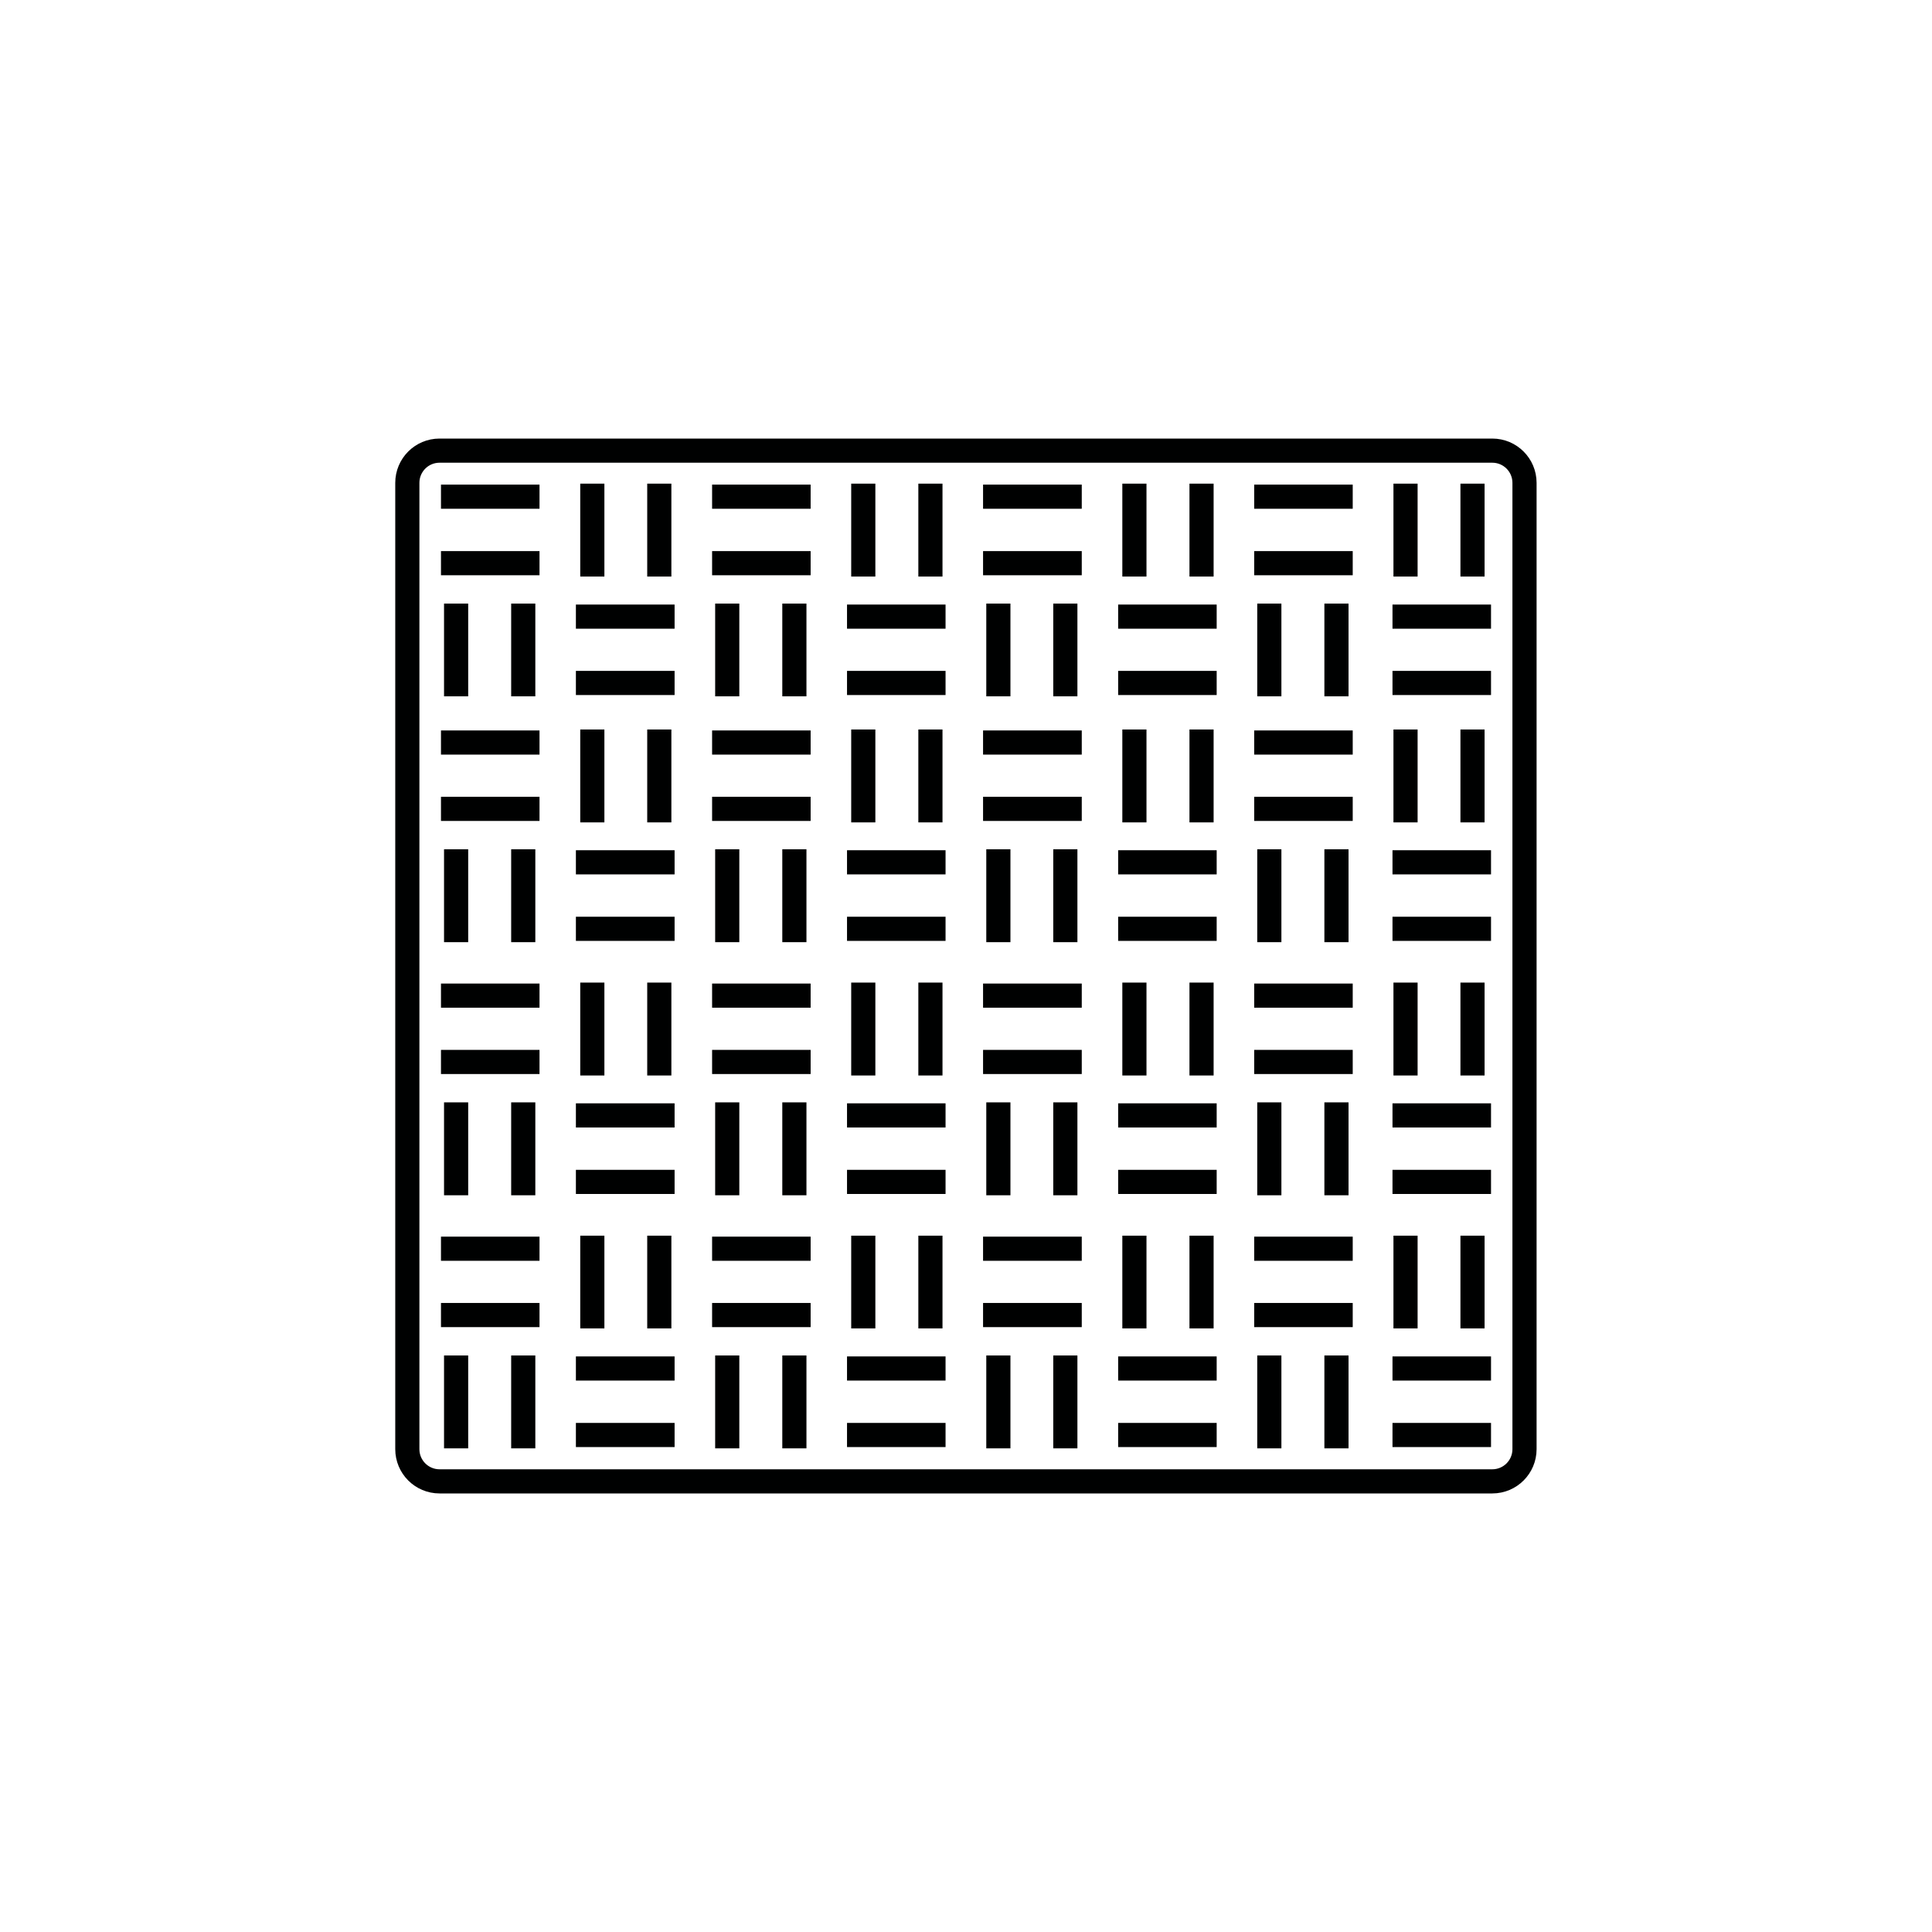
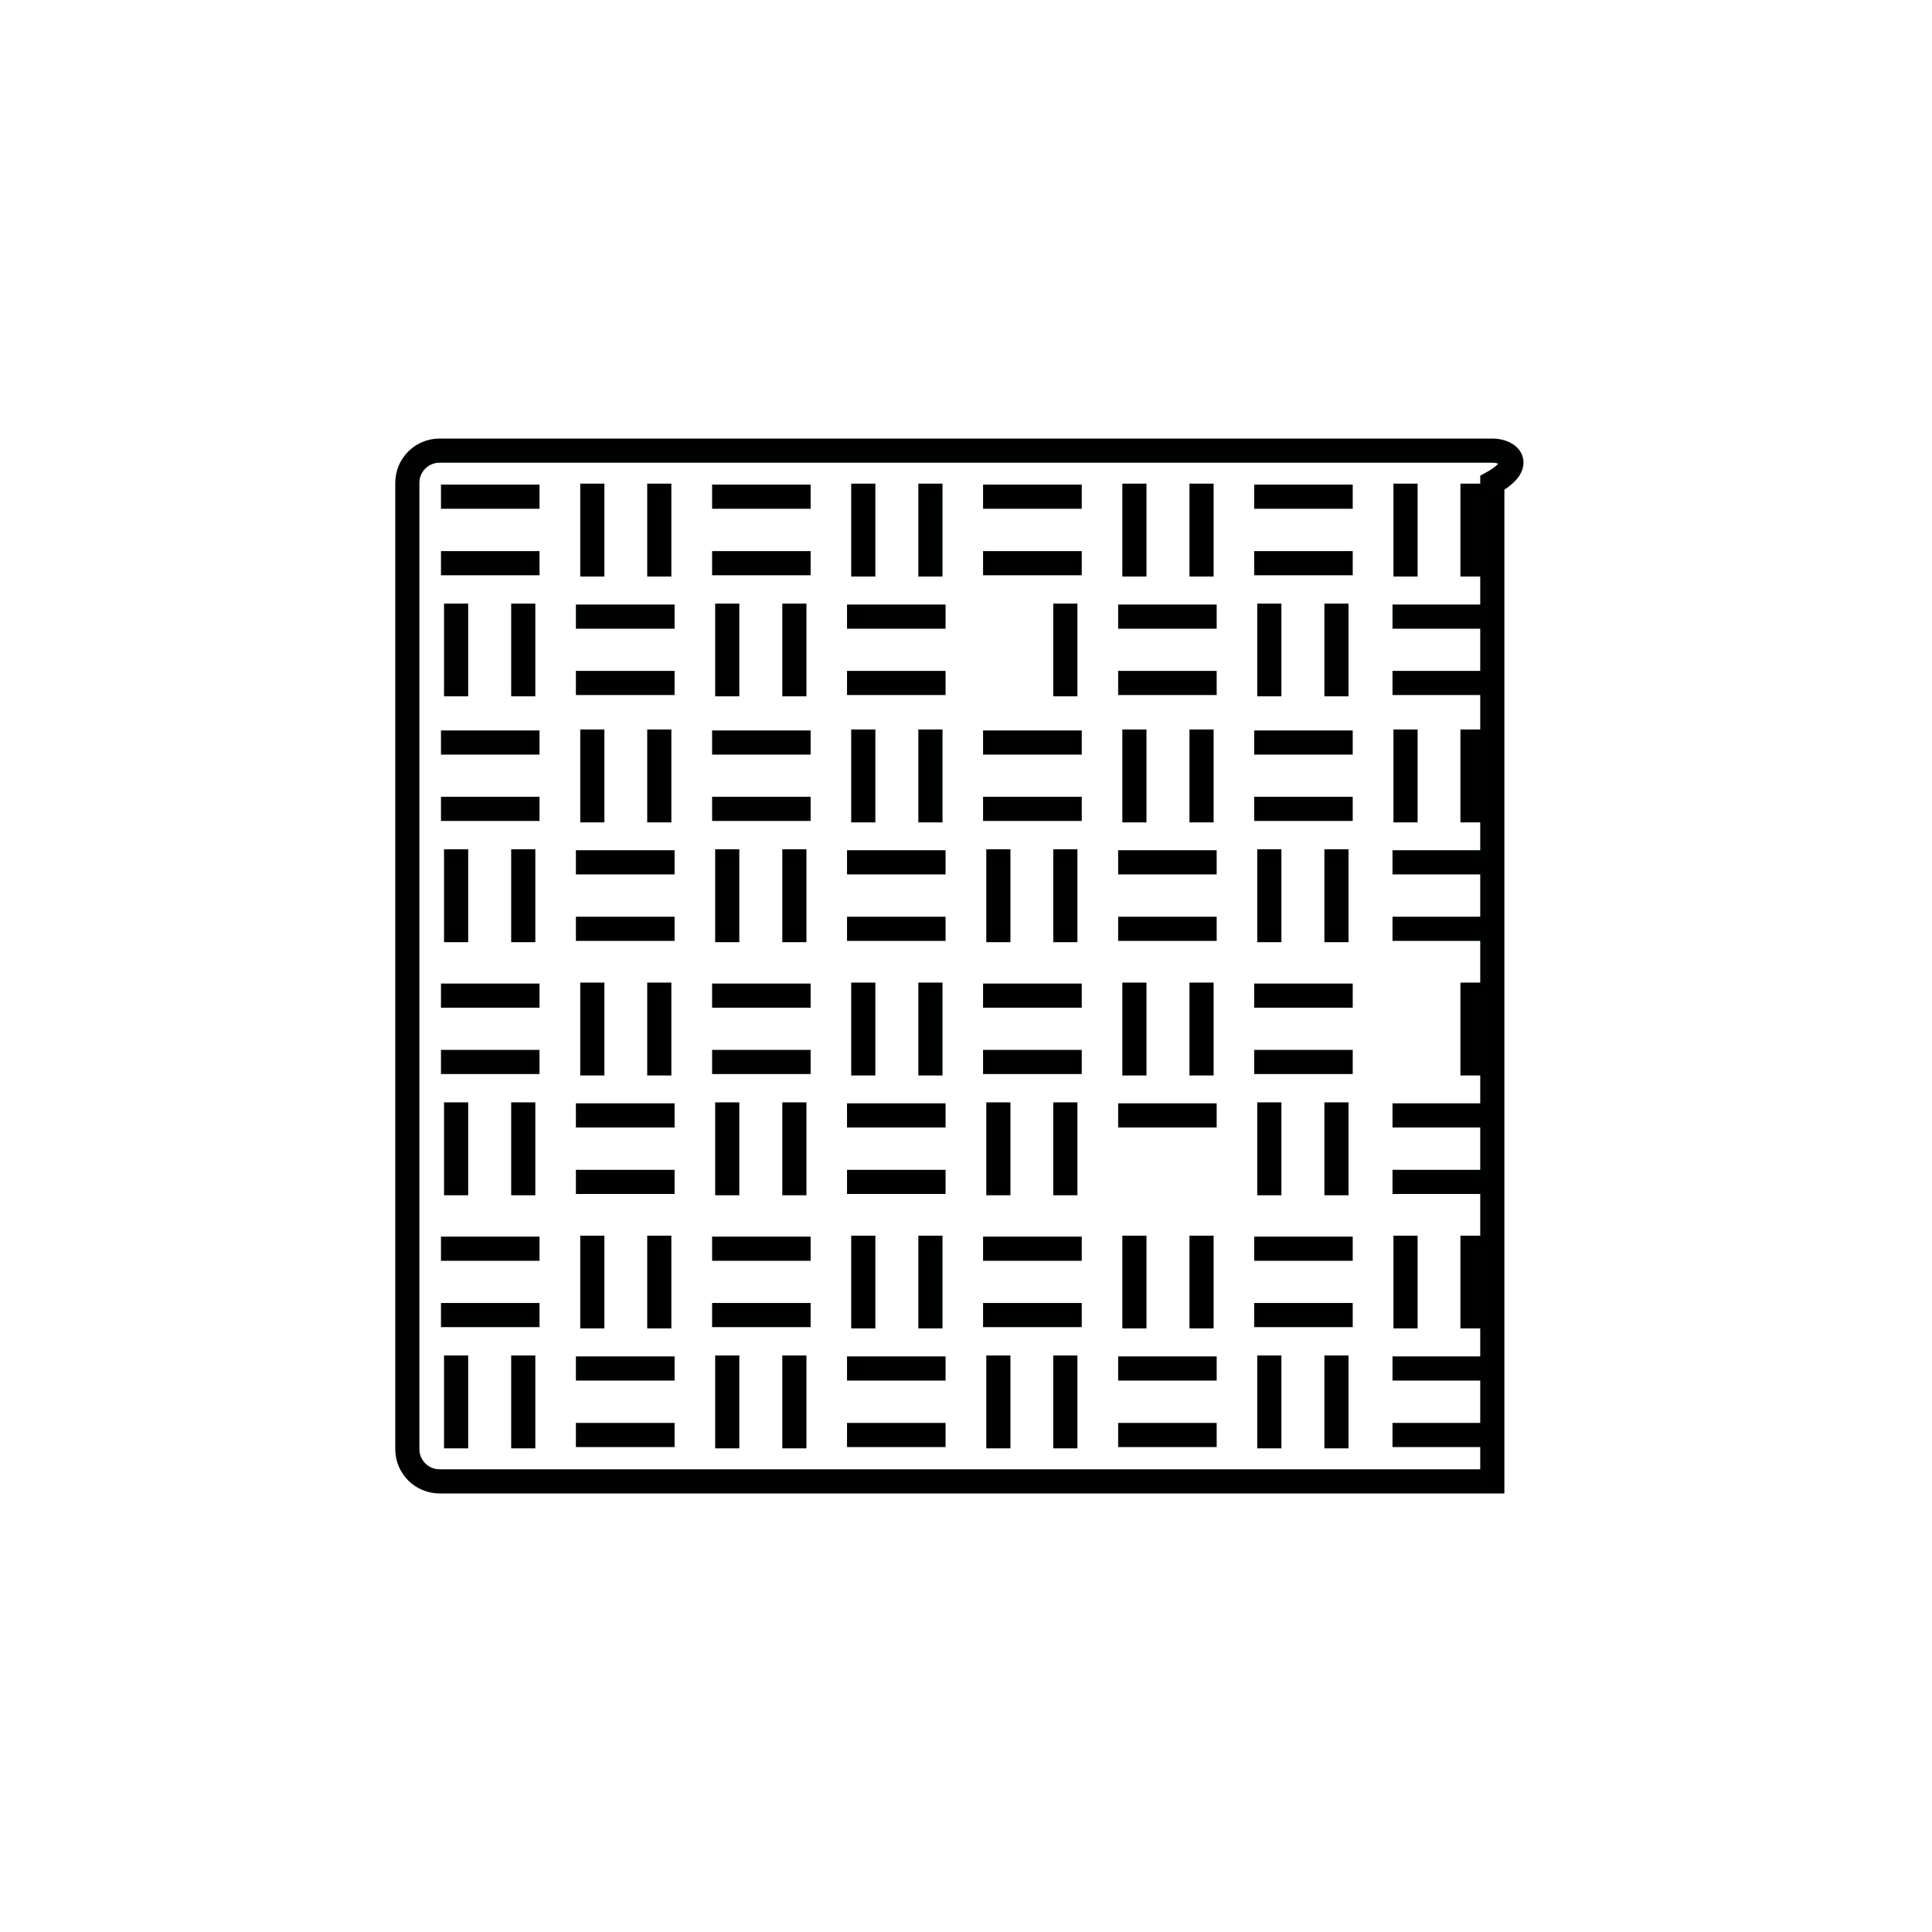
<svg xmlns="http://www.w3.org/2000/svg" width="120" height="120" viewBox="0 0 120 120" fill="none">
  <path d="M27.39 30.85H33.51" stroke="#000101" stroke-width="1.5" stroke-miterlimit="10" />
  <path d="M27.39 34.98H33.51" stroke="#000101" stroke-width="1.5" stroke-miterlimit="10" />
  <path d="M40.95 30.04V35.81" stroke="#000101" stroke-width="1.5" stroke-miterlimit="10" />
  <path d="M36.79 30.04V35.81" stroke="#000101" stroke-width="1.5" stroke-miterlimit="10" />
  <path d="M44.23 30.85H50.35" stroke="#000101" stroke-width="1.5" stroke-miterlimit="10" />
  <path d="M44.23 34.98H50.35" stroke="#000101" stroke-width="1.5" stroke-miterlimit="10" />
  <path d="M57.79 30.04V35.81" stroke="#000101" stroke-width="1.5" stroke-miterlimit="10" />
  <path d="M53.62 30.04V35.81" stroke="#000101" stroke-width="1.5" stroke-miterlimit="10" />
  <path d="M61.06 30.85H67.19" stroke="#000101" stroke-width="1.5" stroke-miterlimit="10" />
  <path d="M61.06 34.98H67.19" stroke="#000101" stroke-width="1.5" stroke-miterlimit="10" />
  <path d="M74.63 30.04V35.81" stroke="#000101" stroke-width="1.5" stroke-miterlimit="10" />
  <path d="M70.46 30.04V35.81" stroke="#000101" stroke-width="1.5" stroke-miterlimit="10" />
  <path d="M77.9 30.85H84.02" stroke="#000101" stroke-width="1.5" stroke-miterlimit="10" />
  <path d="M77.9 34.98H84.02" stroke="#000101" stroke-width="1.5" stroke-miterlimit="10" />
  <path d="M91.46 30.04V35.81" stroke="#000101" stroke-width="1.5" stroke-miterlimit="10" />
  <path d="M87.3 30.04V35.81" stroke="#000101" stroke-width="1.5" stroke-miterlimit="10" />
  <path d="M32.5 37.49V43.25" stroke="#000101" stroke-width="1.5" stroke-miterlimit="10" />
  <path d="M28.33 37.49V43.25" stroke="#000101" stroke-width="1.5" stroke-miterlimit="10" />
  <path d="M35.77 38.3H41.9" stroke="#000101" stroke-width="1.5" stroke-miterlimit="10" />
  <path d="M35.77 42.42H41.9" stroke="#000101" stroke-width="1.5" stroke-miterlimit="10" />
  <path d="M49.34 37.49V43.25" stroke="#000101" stroke-width="1.5" stroke-miterlimit="10" />
  <path d="M45.17 37.49V43.25" stroke="#000101" stroke-width="1.5" stroke-miterlimit="10" />
  <path d="M52.61 38.3H58.73" stroke="#000101" stroke-width="1.5" stroke-miterlimit="10" />
  <path d="M52.61 42.42H58.73" stroke="#000101" stroke-width="1.5" stroke-miterlimit="10" />
  <path d="M66.17 37.49V43.25" stroke="#000101" stroke-width="1.5" stroke-miterlimit="10" />
-   <path d="M62.01 37.49V43.25" stroke="#000101" stroke-width="1.5" stroke-miterlimit="10" />
  <path d="M69.45 38.3H75.57" stroke="#000101" stroke-width="1.5" stroke-miterlimit="10" />
  <path d="M69.45 42.42H75.57" stroke="#000101" stroke-width="1.5" stroke-miterlimit="10" />
  <path d="M86.49 38.3H92.61" stroke="#000101" stroke-width="1.5" stroke-miterlimit="10" />
  <path d="M86.49 42.42H92.61" stroke="#000101" stroke-width="1.5" stroke-miterlimit="10" />
  <path d="M83.01 37.49V43.25" stroke="#000101" stroke-width="1.5" stroke-miterlimit="10" />
  <path d="M78.84 37.49V43.25" stroke="#000101" stroke-width="1.5" stroke-miterlimit="10" />
  <path d="M27.39 46.12H33.51" stroke="#000101" stroke-width="1.5" stroke-miterlimit="10" />
  <path d="M27.39 50.24H33.51" stroke="#000101" stroke-width="1.5" stroke-miterlimit="10" />
  <path d="M40.95 45.31V51.08" stroke="#000101" stroke-width="1.5" stroke-miterlimit="10" />
  <path d="M36.79 45.31V51.08" stroke="#000101" stroke-width="1.5" stroke-miterlimit="10" />
  <path d="M44.23 46.12H50.35" stroke="#000101" stroke-width="1.5" stroke-miterlimit="10" />
  <path d="M44.23 50.24H50.35" stroke="#000101" stroke-width="1.5" stroke-miterlimit="10" />
  <path d="M57.79 45.31V51.08" stroke="#000101" stroke-width="1.5" stroke-miterlimit="10" />
  <path d="M53.62 45.31V51.08" stroke="#000101" stroke-width="1.5" stroke-miterlimit="10" />
  <path d="M61.06 46.12H67.19" stroke="#000101" stroke-width="1.5" stroke-miterlimit="10" />
  <path d="M61.06 50.24H67.19" stroke="#000101" stroke-width="1.5" stroke-miterlimit="10" />
  <path d="M74.63 45.31V51.08" stroke="#000101" stroke-width="1.5" stroke-miterlimit="10" />
  <path d="M70.46 45.31V51.08" stroke="#000101" stroke-width="1.5" stroke-miterlimit="10" />
  <path d="M77.9 46.12H84.02" stroke="#000101" stroke-width="1.5" stroke-miterlimit="10" />
  <path d="M77.9 50.24H84.02" stroke="#000101" stroke-width="1.5" stroke-miterlimit="10" />
  <path d="M91.46 45.31V51.08" stroke="#000101" stroke-width="1.5" stroke-miterlimit="10" />
  <path d="M87.3 45.31V51.08" stroke="#000101" stroke-width="1.5" stroke-miterlimit="10" />
  <path d="M32.5 52.75V58.52" stroke="#000101" stroke-width="1.5" stroke-miterlimit="10" />
  <path d="M28.33 52.75V58.52" stroke="#000101" stroke-width="1.5" stroke-miterlimit="10" />
  <path d="M35.77 53.56H41.9" stroke="#000101" stroke-width="1.5" stroke-miterlimit="10" />
  <path d="M35.77 57.69H41.9" stroke="#000101" stroke-width="1.5" stroke-miterlimit="10" />
  <path d="M49.34 52.75V58.52" stroke="#000101" stroke-width="1.5" stroke-miterlimit="10" />
  <path d="M45.17 52.75V58.52" stroke="#000101" stroke-width="1.5" stroke-miterlimit="10" />
  <path d="M52.61 53.56H58.73" stroke="#000101" stroke-width="1.5" stroke-miterlimit="10" />
  <path d="M52.61 57.69H58.73" stroke="#000101" stroke-width="1.5" stroke-miterlimit="10" />
  <path d="M66.17 52.75V58.52" stroke="#000101" stroke-width="1.5" stroke-miterlimit="10" />
  <path d="M62.01 52.75V58.52" stroke="#000101" stroke-width="1.5" stroke-miterlimit="10" />
  <path d="M69.45 53.56H75.57" stroke="#000101" stroke-width="1.5" stroke-miterlimit="10" />
  <path d="M69.45 57.69H75.57" stroke="#000101" stroke-width="1.5" stroke-miterlimit="10" />
  <path d="M86.49 53.56H92.61" stroke="#000101" stroke-width="1.5" stroke-miterlimit="10" />
  <path d="M86.49 57.69H92.61" stroke="#000101" stroke-width="1.5" stroke-miterlimit="10" />
  <path d="M83.01 52.75V58.52" stroke="#000101" stroke-width="1.5" stroke-miterlimit="10" />
  <path d="M78.84 52.75V58.52" stroke="#000101" stroke-width="1.5" stroke-miterlimit="10" />
  <path d="M27.39 61.84H33.51" stroke="#000101" stroke-width="1.5" stroke-miterlimit="10" />
  <path d="M27.39 65.96H33.51" stroke="#000101" stroke-width="1.5" stroke-miterlimit="10" />
  <path d="M40.95 61.03V66.8" stroke="#000101" stroke-width="1.5" stroke-miterlimit="10" />
  <path d="M36.79 61.03V66.8" stroke="#000101" stroke-width="1.5" stroke-miterlimit="10" />
  <path d="M44.23 61.84H50.35" stroke="#000101" stroke-width="1.5" stroke-miterlimit="10" />
  <path d="M44.23 65.96H50.35" stroke="#000101" stroke-width="1.5" stroke-miterlimit="10" />
  <path d="M57.79 61.03V66.8" stroke="#000101" stroke-width="1.5" stroke-miterlimit="10" />
  <path d="M53.62 61.03V66.8" stroke="#000101" stroke-width="1.5" stroke-miterlimit="10" />
  <path d="M61.06 61.84H67.19" stroke="#000101" stroke-width="1.5" stroke-miterlimit="10" />
  <path d="M61.06 65.96H67.19" stroke="#000101" stroke-width="1.5" stroke-miterlimit="10" />
  <path d="M74.63 61.03V66.8" stroke="#000101" stroke-width="1.5" stroke-miterlimit="10" />
  <path d="M70.46 61.03V66.8" stroke="#000101" stroke-width="1.5" stroke-miterlimit="10" />
  <path d="M77.9 61.84H84.02" stroke="#000101" stroke-width="1.5" stroke-miterlimit="10" />
  <path d="M77.9 65.96H84.02" stroke="#000101" stroke-width="1.5" stroke-miterlimit="10" />
  <path d="M91.46 61.03V66.8" stroke="#000101" stroke-width="1.5" stroke-miterlimit="10" />
-   <path d="M87.3 61.03V66.8" stroke="#000101" stroke-width="1.5" stroke-miterlimit="10" />
  <path d="M32.5 68.47V74.24" stroke="#000101" stroke-width="1.5" stroke-miterlimit="10" />
  <path d="M28.33 68.47V74.24" stroke="#000101" stroke-width="1.5" stroke-miterlimit="10" />
  <path d="M35.77 69.28H41.9" stroke="#000101" stroke-width="1.5" stroke-miterlimit="10" />
  <path d="M35.77 73.41H41.9" stroke="#000101" stroke-width="1.5" stroke-miterlimit="10" />
  <path d="M49.34 68.47V74.24" stroke="#000101" stroke-width="1.5" stroke-miterlimit="10" />
  <path d="M45.17 68.47V74.24" stroke="#000101" stroke-width="1.5" stroke-miterlimit="10" />
  <path d="M52.61 69.28H58.73" stroke="#000101" stroke-width="1.5" stroke-miterlimit="10" />
  <path d="M52.61 73.41H58.73" stroke="#000101" stroke-width="1.5" stroke-miterlimit="10" />
  <path d="M66.17 68.47V74.24" stroke="#000101" stroke-width="1.5" stroke-miterlimit="10" />
  <path d="M62.01 68.47V74.24" stroke="#000101" stroke-width="1.5" stroke-miterlimit="10" />
  <path d="M69.45 69.28H75.57" stroke="#000101" stroke-width="1.5" stroke-miterlimit="10" />
-   <path d="M69.45 73.41H75.57" stroke="#000101" stroke-width="1.5" stroke-miterlimit="10" />
  <path d="M86.49 69.28H92.61" stroke="#000101" stroke-width="1.5" stroke-miterlimit="10" />
  <path d="M86.49 73.41H92.61" stroke="#000101" stroke-width="1.5" stroke-miterlimit="10" />
  <path d="M83.01 68.47V74.24" stroke="#000101" stroke-width="1.5" stroke-miterlimit="10" />
  <path d="M78.84 68.47V74.24" stroke="#000101" stroke-width="1.5" stroke-miterlimit="10" />
  <path d="M27.39 77.56H33.51" stroke="#000101" stroke-width="1.5" stroke-miterlimit="10" />
  <path d="M27.39 81.68H33.51" stroke="#000101" stroke-width="1.5" stroke-miterlimit="10" />
  <path d="M40.95 76.75V82.51" stroke="#000101" stroke-width="1.5" stroke-miterlimit="10" />
  <path d="M36.79 76.75V82.51" stroke="#000101" stroke-width="1.5" stroke-miterlimit="10" />
  <path d="M44.23 77.56H50.35" stroke="#000101" stroke-width="1.5" stroke-miterlimit="10" />
  <path d="M44.23 81.68H50.35" stroke="#000101" stroke-width="1.5" stroke-miterlimit="10" />
  <path d="M57.79 76.75V82.51" stroke="#000101" stroke-width="1.5" stroke-miterlimit="10" />
  <path d="M53.62 76.75V82.51" stroke="#000101" stroke-width="1.5" stroke-miterlimit="10" />
  <path d="M61.06 77.56H67.19" stroke="#000101" stroke-width="1.5" stroke-miterlimit="10" />
  <path d="M61.06 81.68H67.19" stroke="#000101" stroke-width="1.5" stroke-miterlimit="10" />
  <path d="M74.63 76.75V82.51" stroke="#000101" stroke-width="1.5" stroke-miterlimit="10" />
  <path d="M70.46 76.75V82.51" stroke="#000101" stroke-width="1.5" stroke-miterlimit="10" />
  <path d="M77.9 77.56H84.02" stroke="#000101" stroke-width="1.5" stroke-miterlimit="10" />
  <path d="M77.9 81.68H84.02" stroke="#000101" stroke-width="1.5" stroke-miterlimit="10" />
  <path d="M91.46 76.75V82.51" stroke="#000101" stroke-width="1.5" stroke-miterlimit="10" />
  <path d="M87.3 76.75V82.51" stroke="#000101" stroke-width="1.5" stroke-miterlimit="10" />
  <path d="M32.5 84.19V89.96" stroke="#000101" stroke-width="1.5" stroke-miterlimit="10" />
  <path d="M28.33 84.19V89.96" stroke="#000101" stroke-width="1.5" stroke-miterlimit="10" />
  <path d="M35.77 85H41.9" stroke="#000101" stroke-width="1.5" stroke-miterlimit="10" />
  <path d="M35.77 89.13H41.9" stroke="#000101" stroke-width="1.5" stroke-miterlimit="10" />
  <path d="M49.34 84.19V89.96" stroke="#000101" stroke-width="1.5" stroke-miterlimit="10" />
  <path d="M45.17 84.19V89.96" stroke="#000101" stroke-width="1.5" stroke-miterlimit="10" />
  <path d="M52.61 85H58.73" stroke="#000101" stroke-width="1.5" stroke-miterlimit="10" />
  <path d="M52.61 89.13H58.73" stroke="#000101" stroke-width="1.5" stroke-miterlimit="10" />
  <path d="M66.17 84.19V89.96" stroke="#000101" stroke-width="1.5" stroke-miterlimit="10" />
  <path d="M62.01 84.19V89.96" stroke="#000101" stroke-width="1.5" stroke-miterlimit="10" />
  <path d="M69.45 85H75.57" stroke="#000101" stroke-width="1.5" stroke-miterlimit="10" />
  <path d="M69.45 89.13H75.57" stroke="#000101" stroke-width="1.5" stroke-miterlimit="10" />
  <path d="M86.49 85H92.61" stroke="#000101" stroke-width="1.5" stroke-miterlimit="10" />
  <path d="M86.49 89.13H92.61" stroke="#000101" stroke-width="1.5" stroke-miterlimit="10" />
  <path d="M83.01 84.19V89.96" stroke="#000101" stroke-width="1.5" stroke-miterlimit="10" />
  <path d="M78.84 84.19V89.96" stroke="#000101" stroke-width="1.5" stroke-miterlimit="10" />
-   <path d="M92.69 27.99H27.3C26.195 27.99 25.3 28.885 25.3 29.99V90.01C25.3 91.115 26.195 92.01 27.3 92.01H92.69C93.795 92.01 94.69 91.115 94.69 90.01V29.99C94.69 28.885 93.795 27.99 92.69 27.99Z" stroke="#000101" stroke-width="1.5" stroke-miterlimit="10" />
+   <path d="M92.69 27.99H27.3C26.195 27.99 25.3 28.885 25.3 29.99V90.01C25.3 91.115 26.195 92.01 27.3 92.01H92.69V29.99C94.69 28.885 93.795 27.99 92.69 27.99Z" stroke="#000101" stroke-width="1.5" stroke-miterlimit="10" />
</svg>